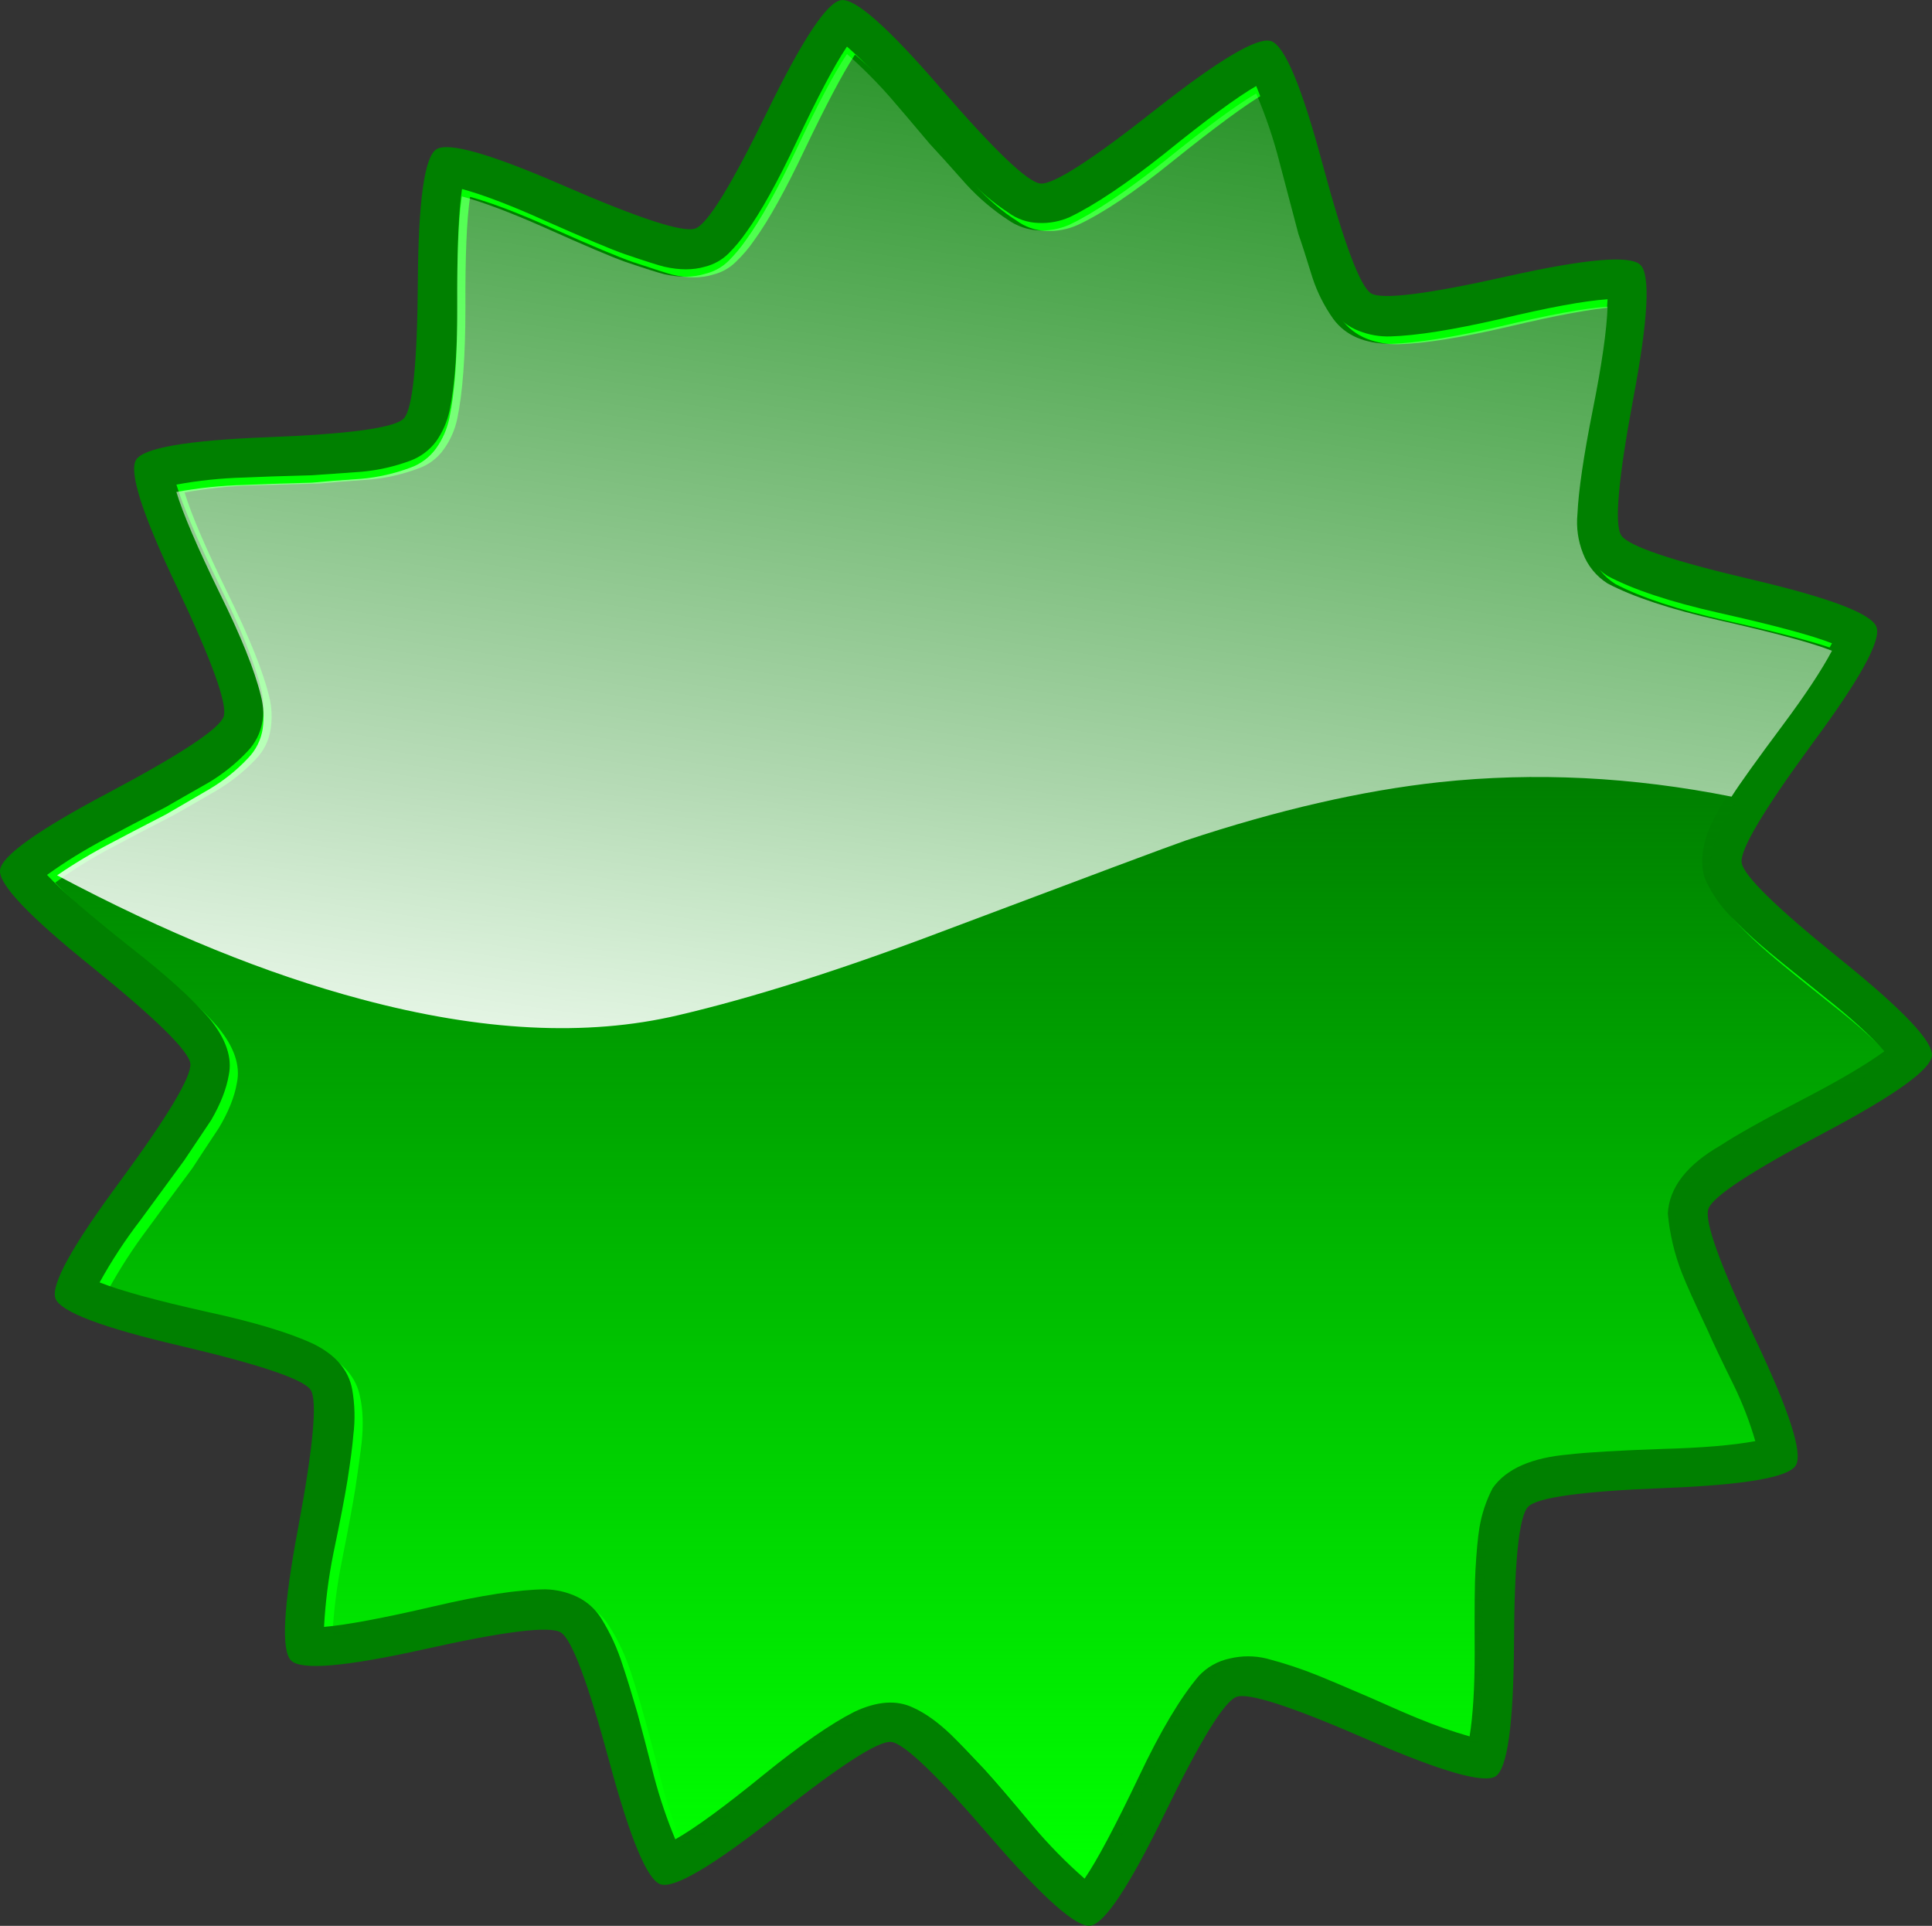
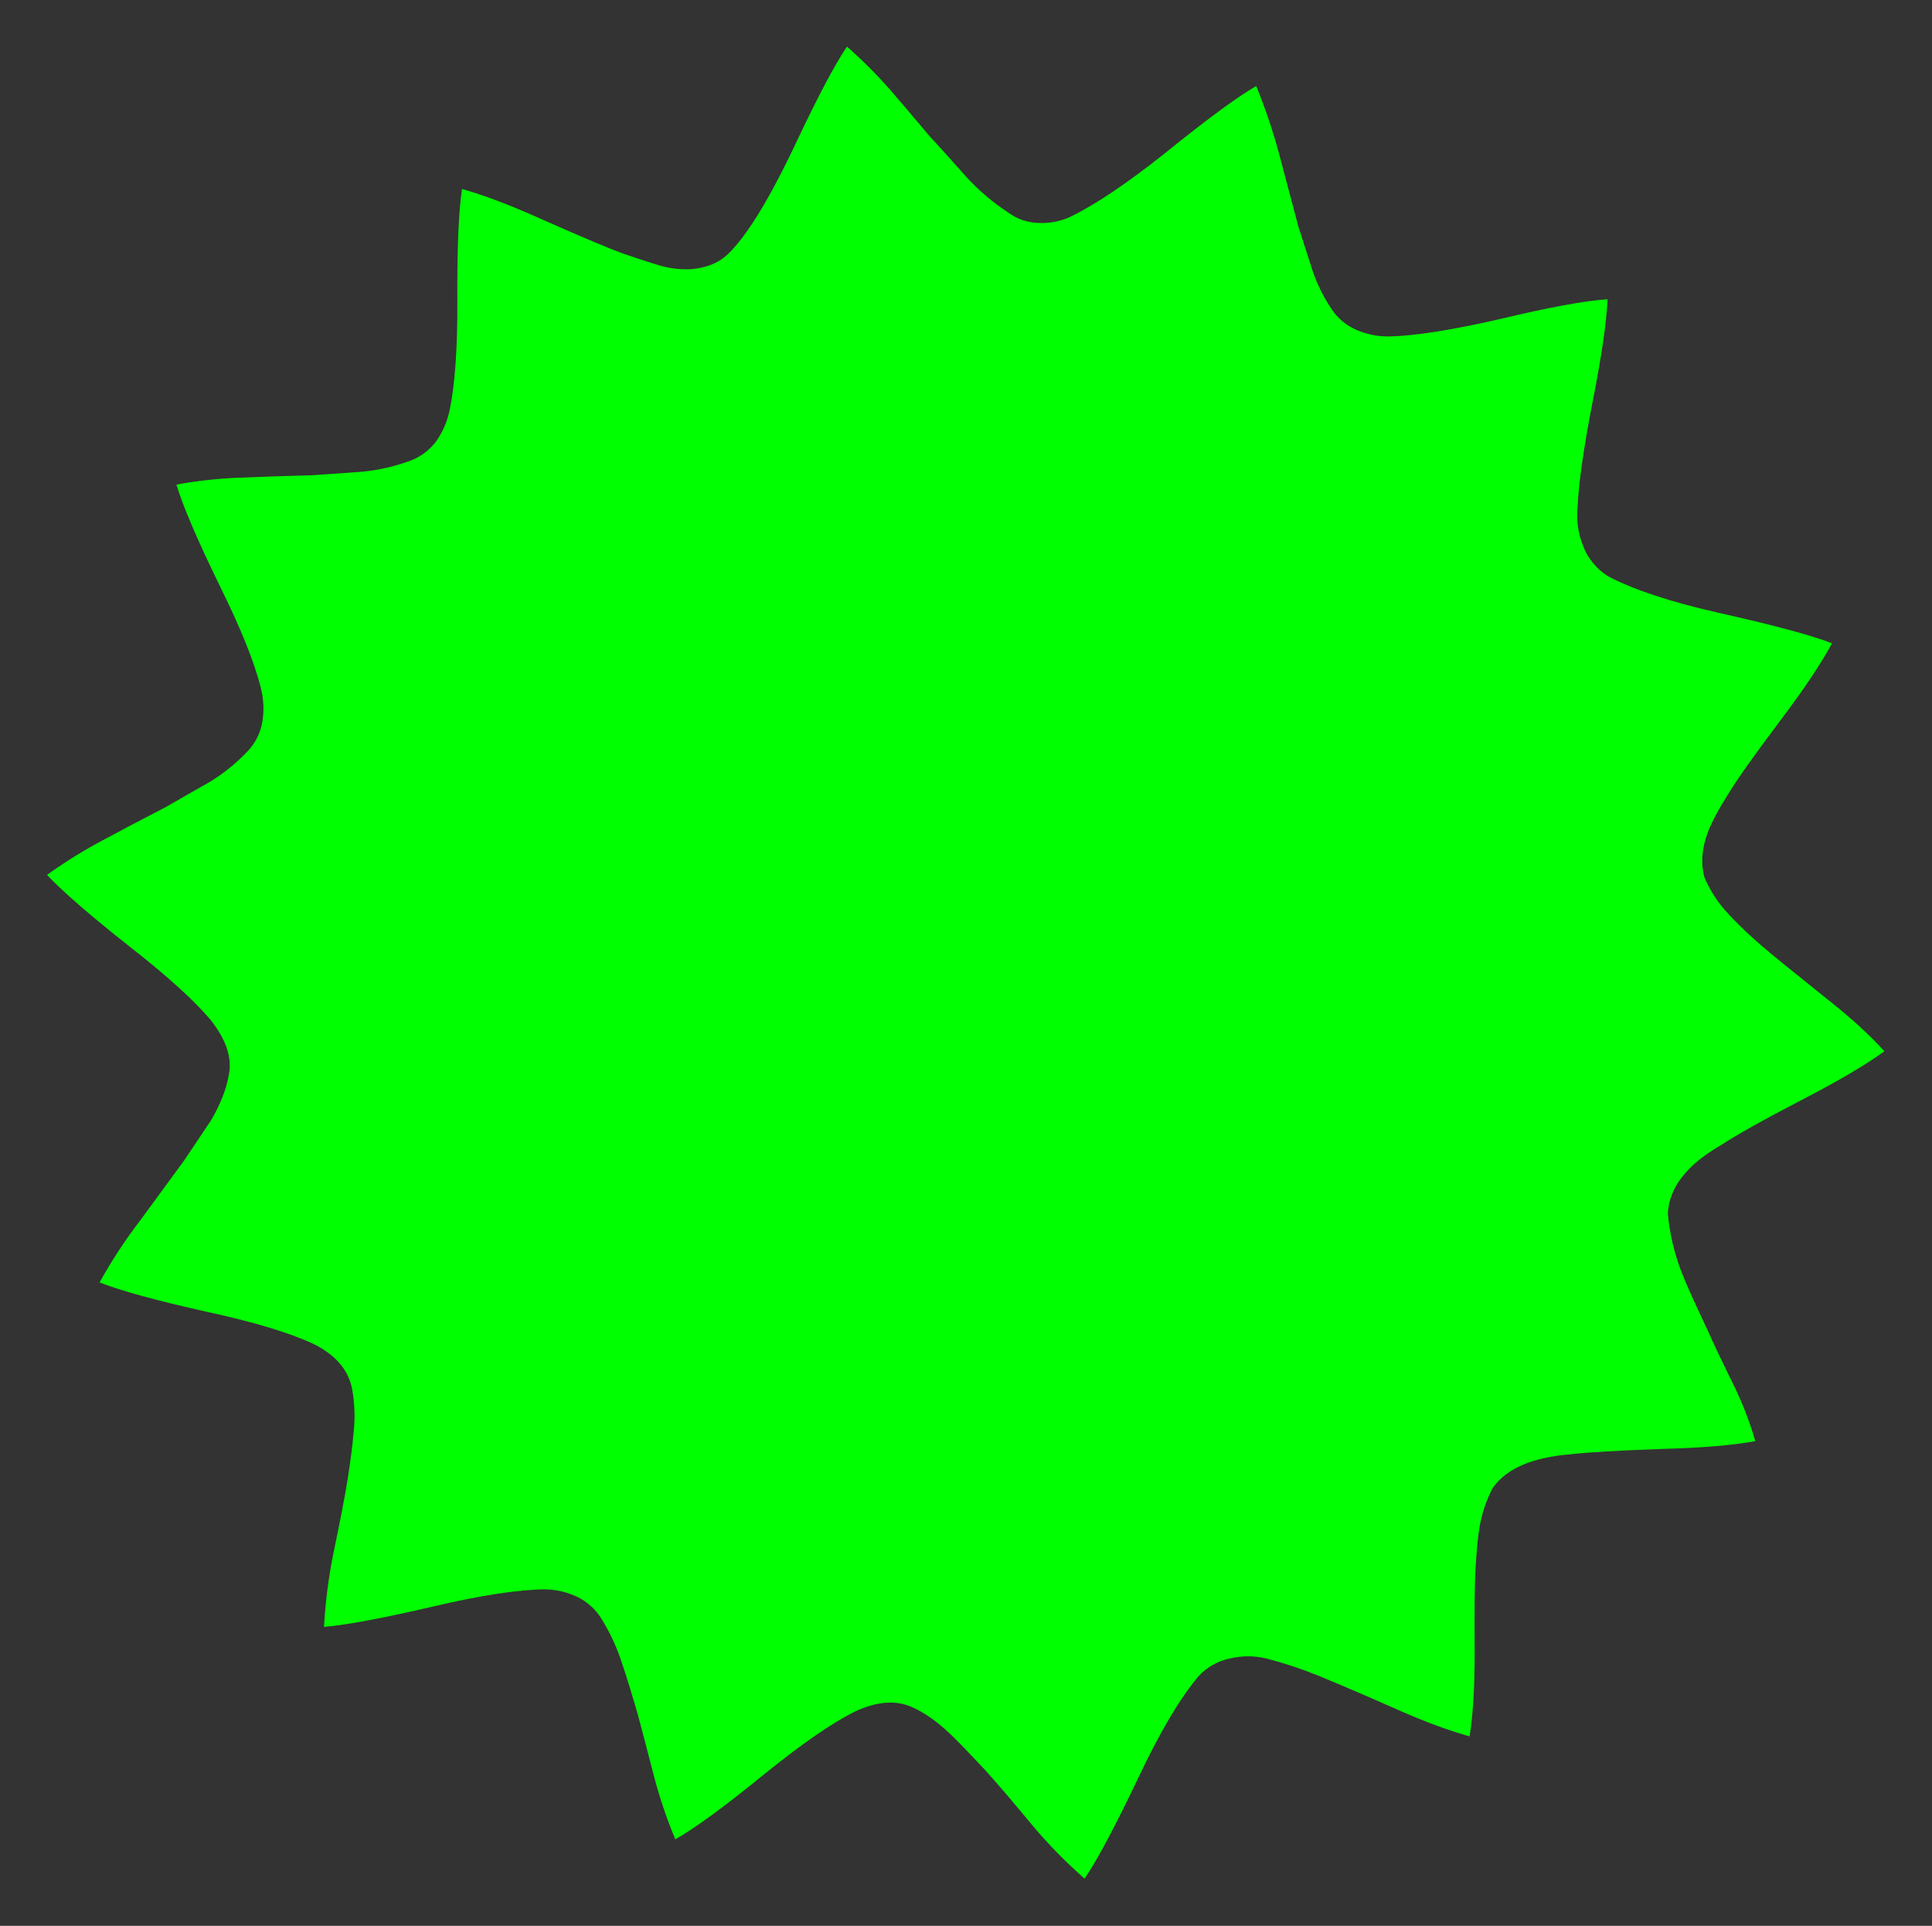
<svg xmlns="http://www.w3.org/2000/svg" version="1.0" id="Layer_1" x="0px" y="0px" viewBox="0 0 853.48 850.68" enable-background="new 0 0 853.48 850.68" xml:space="preserve">
  <rect x="0" y="0" width="853.48" height="850.68" fill="#333333" stroke="none" />
  <title>stars_0025</title>
-   <path fill="#008000" d="M724.66,117c-4.487-4.373-23.997-2.707-58.53,5c-35.453,7.947-55.597,10.48-60.43,7.6  c-4.833-2.993-11.97-21.993-21.41-57c-9.207-34.327-16.803-52.47-22.79-54.43c-5.873-1.96-22.737,8.003-50.59,29.89  c-28.547,22.573-45.64,33.573-51.28,33s-20.307-14.573-44-42c-23.133-26.833-37.8-39.833-44-39s-17.037,17.12-32.51,48.86  c-15.887,32.707-26.533,50.04-31.94,52c-5.293,1.96-24.627-4.317-58-18.83C216.707,67.923,197.88,62.56,192.7,66  c-5.18,3.44-7.883,22.847-8.11,58.22c-0.233,36.28-2.307,56.49-6.22,60.63s-24.057,6.903-60.43,8.29  c-35.333,1.38-54.613,4.713-57.84,10c-3.22,5.413,2.78,24.08,18,56c15.54,32.82,22.447,51.937,20.72,57.35  c-1.88,5.427-18.873,16.663-50.98,33.71C16.533,366.78,0.587,378.18,0,384.4c-0.587,6.22,12.937,20.443,40.57,42.67  c28.2,22.8,42.703,37.023,43.51,42.67c0.667,5.64-9.75,23.087-31.25,52.34c-21.067,28.447-30.507,45.607-28.32,51.48  c2.187,5.873,20.547,12.84,55.08,20.9c35.333,8.293,54.557,14.8,57.67,19.52c2.993,4.72,1.15,24.99-5.53,60.81  c-6.56,34.78-7.597,54.357-3.11,58.73c4.487,4.373,24.053,2.707,58.7-5c35.453-7.947,55.597-10.423,60.43-7.43  c4.833,2.993,11.97,21.993,21.41,57c9.227,34.207,16.777,52.29,22.65,54.25c6,1.96,22.92-8.003,50.76-29.89  c28.433-22.573,45.47-33.573,51.11-33c5.64,0.573,20.307,14.623,44,42.15c23.133,26.833,37.8,39.833,44,39  c6.2-0.833,17.077-17.187,32.63-49.06c15.887-32.707,26.533-50.04,31.94-52c5.293-1.96,24.573,4.317,57.84,18.83  c32.573,14.167,51.45,19.58,56.63,16.24c5.18-3.453,7.883-22.917,8.11-58.39c0.113-36.28,2.187-56.49,6.22-60.63  c3.913-4.147,24-6.91,60.26-8.29c35.453-1.38,54.787-4.713,58-10c3.213-5.287-2.787-23.953-18-56  c-15.58-32.787-22.45-51.887-20.61-57.3c1.84-5.413,18.817-16.583,50.93-33.51c31.333-16.587,47.277-27.987,47.83-34.2  c0.553-6.213-12.97-20.437-40.57-42.67c-28.313-22.8-42.817-37.023-43.51-42.67c-0.693-5.647,9.723-23.153,31.25-52.52  c21.067-28.447,30.507-45.607,28.32-51.48s-20.547-12.857-55.08-20.95c-35.333-8.293-54.557-14.8-57.67-19.52  c-3.113-4.72-1.33-24.93,5.35-60.63C728.11,140.983,729.147,121.367,724.66,117z" />
  <path fill="#00FF00" d="M710.16,132.19c-10.127,0.667-26.07,3.603-47.83,8.81c-20.607,4.72-36.607,7.253-48,7.6  c-4.784,0.167-9.55-0.657-14-2.42c-4.545-1.736-8.5-4.733-11.4-8.64c-3.893-5.583-6.974-11.691-9.15-18.14  c-2.76-8.667-4.833-15.117-6.22-19.35c-3.687-13.933-6.45-24.357-8.29-31.27c-2.771-10.474-6.221-20.755-10.33-30.78  c-8.4,4.84-21.923,14.803-40.57,29.89c-16.807,13.333-30.733,22.667-41.78,28c-4.338,1.929-9.068,2.816-13.81,2.59  c-4.865-0.119-9.572-1.747-13.47-4.66c-6.783-4.456-12.987-9.736-18.47-15.72c-7.133-8.06-12.543-14.06-16.23-18  c-7.74-9.18-13.557-16.017-17.45-20.51c-5.921-6.732-12.268-13.079-19-19l-0.35,0.52c-5.287,7.927-12.533,21.63-21.74,41.11  c-8.52,18.08-16.003,31.553-22.45,40.42c-2.308,3.334-4.908,6.457-7.77,9.33c-2.913,2.874-6.553,4.903-10.53,5.87  c-5.18,1.5-11.107,1.5-17.78,0c-2.42-0.573-8.233-2.417-17.44-5.53c-6.213-2.187-18.127-7.187-35.74-15  c-14.847-6.667-26.933-11.273-36.26-13.82c-1.493,9.787-2.183,26.14-2.07,49.06c0.113,21.193-1.037,37.49-3.45,48.89  c-1.05,4.833-3.044,9.411-5.87,13.47c-2.941,3.937-6.959,6.938-11.57,8.64c-6.895,2.541-14.093,4.168-21.41,4.84l-21.93,1.55  c-13.333,0.347-23.333,0.68-30,1c-10.022,0.263-20.009,1.303-29.87,3.11c2.88,9.56,9.267,24.473,19.16,44.74  c9.333,18.887,15.377,33.917,18.13,45.09c1.257,4.852,1.492,9.912,0.69,14.86c-0.8,4.942-3.088,9.523-6.56,13.13  c-4.992,5.3-10.685,9.892-16.92,13.65c-8.52,4.84-14.853,8.467-19,10.88c-12,6.22-20.977,10.943-26.93,14.17  c-8.939,4.686-17.537,9.996-25.73,15.89c6.793,7.253,18.937,17.79,36.43,31.61c16.347,12.78,28.203,23.49,35.57,32.13  c7.133,8.867,9.897,17.1,8.29,24.7c-1.033,6.107-3.623,12.73-7.77,19.87c-5.293,7.947-9.263,13.877-11.91,17.79L62,539  c-6.682,8.691-12.699,17.874-18,27.47c9.333,3.687,25.16,8.02,47.48,13c20.72,4.493,36.387,9.217,47,14.17  c9.787,4.84,15.483,11.507,17.09,20c1.184,6.673,1.36,13.485,0.52,20.21c-0.347,4.493-1.21,11.16-2.59,20  c-1.153,7.253-3.227,18.02-6.22,32.3c-2.159,10.713-3.542,21.568-4.14,32.48c9.787-0.807,26.073-3.86,48.86-9.16  c20.72-4.84,37.007-7.317,48.86-7.43c4.896,0.094,9.716,1.229,14.14,3.33c4.417,2.135,8.13,5.491,10.7,9.67  c3.951,6.374,7.083,13.222,9.32,20.38c1.613,4.72,3.8,11.803,6.56,21.25c1.727,6.333,4.2,15.777,7.42,28.33  c2.488,9.355,5.601,18.533,9.32,27.47c8.747-4.953,21.81-14.513,39.19-28.68c16.347-13.247,29.64-22.46,39.88-27.64  c10-4.72,18.633-5.353,25.9-1.9c5.407,2.42,11.047,6.45,16.92,12.09c3.333,3.227,8.167,8.227,14.5,15  c4.947,5.413,12.083,13.747,21.41,25c7.055,8.406,14.744,16.259,23,23.49c5.407-7.833,13.463-22.977,24.17-45.43  c9.333-19.693,18.08-34.377,26.24-44.05c3.674-3.974,8.506-6.693,13.81-7.77c5.278-1.268,10.782-1.268,16.06,0  c7.826,2.024,15.509,4.563,23,7.6c3.453,1.38,10.937,4.547,22.45,9.5c11.393,5.067,18.703,8.233,21.93,9.5  c7.324,3.025,14.813,5.636,22.43,7.82c1.493-9.333,2.24-21.6,2.24-36.8c-0.113-19.333,0.003-31.6,0.35-36.8  c0.46-8.06,1.037-14.22,1.73-18.48c1.008-6.148,2.99-12.096,5.87-17.62c6-8.52,17.28-13.473,33.84-14.86  c7.713-0.92,21.41-1.727,41.09-2.42c17.493-0.46,31.19-1.61,41.09-3.45c-2.494-8.597-5.729-16.962-9.67-25  c-5.293-10.713-9.15-18.833-11.57-24.36c-5.52-11.633-9.247-19.927-11.18-24.88c-3.304-8.415-5.398-17.257-6.22-26.26  c0.573-11.513,8.4-21.59,23.48-30.23c6.793-4.493,18.937-11.287,36.43-20.38c15.767-8.18,27.68-15.207,35.74-21.08  c-6.213-7.027-15.02-15.027-26.42-24c-15.54-12.44-24.807-19.983-27.8-22.63c-5.024-4.283-9.808-8.84-14.33-13.65  c-4.576-4.782-8.26-10.342-10.88-16.42c-1.727-6-1.267-12.623,1.38-19.87c1.727-4.607,4.95-10.607,9.67-18  c3.8-6.22,11.513-17.047,23.14-32.48c10.127-13.473,17.493-24.53,22.1-33.17c-8.747-3.453-25.437-7.943-50.07-13.47  c-21.407-4.84-37.74-10.253-49-16.24c-4.973-3.136-8.792-7.804-10.88-13.3c-2.196-5.475-3.027-11.402-2.42-17.27  c0.46-10.48,2.647-25.813,6.56-46C707.473,157.667,709.7,142.437,710.16,132.19z" />
  <linearGradient id="SVGID_1_" gradientUnits="userSpaceOnUse" x1="778.103" y1="464.354" x2="778.103" y2="601.154" gradientTransform="matrix(3.45 0 0 3.45 -2254.28 -1255.11)">
    <stop offset="0" style="stop-color:#008000" />
    <stop offset="1" style="stop-color:#008000;stop-opacity:0" />
  </linearGradient>
-   <path fill="url(#SVGID_1_)" d="M713.61,135.64c-10,0.667-25.943,3.603-47.83,8.81c-20.487,4.72-36.43,7.253-47.83,7.6  c-4.835,0.155-9.651-0.668-14.16-2.42c-4.471-1.77-8.355-4.761-11.21-8.63c-3.909-5.6-7.044-11.702-9.32-18.14  c-2.667-8.667-4.74-15.117-6.22-19.35c-3.687-13.933-6.45-24.357-8.29-31.27c-2.676-10.496-6.139-20.775-10.36-30.75  c-8.26,4.84-21.783,14.803-40.57,29.89c-16.667,13.473-30.593,22.807-41.78,28c-4.339,1.941-9.072,2.838-13.82,2.62  c-4.806-0.139-9.45-1.768-13.29-4.66c-5.753-3.573-11.91-8.813-18.47-15.72c-7.253-8.06-12.72-14.06-16.4-18  c-7.607-9.22-13.367-16.093-17.28-20.62c-5.829-6.766-12.182-13.062-19-18.83l-0.35,0.35c-5.18,7.947-12.43,21.65-21.75,41.11  c-8.627,18.247-16.163,31.797-22.61,40.65c-2.272,3.31-4.875,6.379-7.77,9.16c-2.834,2.89-6.424,4.924-10.36,5.87  c-5.18,1.613-11.18,1.613-18,0c-1.84-0.46-7.597-2.303-17.27-5.53c-6.333-2.187-18.247-7.187-35.74-15  c-14.847-6.667-26.933-11.273-36.26-13.82c-1.493,9.787-2.183,26.14-2.07,49.06c0,21.193-1.21,37.547-3.63,49.06  c-1.027,4.788-3.025,9.314-5.87,13.3c-2.812,4.034-6.848,7.056-11.51,8.62c-6.887,2.567-14.088,4.195-21.41,4.84  c-9.787,0.667-17.097,1.243-21.93,1.73c-13.333,0.347-23.333,0.633-30,0.86c-9.965,0.281-19.893,1.321-29.7,3.11  c2.88,9.56,9.267,24.473,19.16,44.74c9.333,19,15.377,34.03,18.13,45.09c1.252,4.853,1.487,9.912,0.69,14.86  c-0.749,4.958-3.045,9.553-6.56,13.13c-5.008,5.3-10.717,9.889-16.97,13.64c-8.507,4.947-14.89,8.613-19.15,11  c-11.853,6.107-20.773,10.773-26.76,14c-8.957,4.654-17.557,9.965-25.73,15.89c6.793,7.253,18.88,17.79,36.26,31.61  c16.347,12.9,28.203,23.61,35.57,32.13c7.253,8.753,10.073,16.987,8.46,24.7c-1.033,6.107-3.68,12.73-7.94,19.87  c-5.3,7.973-9.203,13.907-11.71,17.8c-8.747,11.747-15.25,20.557-19.51,26.43c-6.578,8.718-12.52,17.899-17.78,27.47  c9.333,3.687,25.16,8.02,47.48,13c20.607,4.493,36.203,9.217,46.79,14.17c9.787,4.84,15.483,11.507,17.09,20  c1.267,5.64,1.497,12.377,0.69,20.21c-0.507,4.48-1.427,11.167-2.76,20.06c-1.153,7.253-3.153,18.02-6,32.3  c-2.159,10.713-3.543,21.568-4.14,32.48c9.787-0.807,26.017-3.86,48.69-9.16c20.72-4.84,37.053-7.317,49-7.43  c4.899,0.076,9.726,1.194,14.16,3.28c4.391,2.108,8.057,5.474,10.53,9.67c4.018,6.363,7.21,13.211,9.5,20.38  c1.613,4.72,3.743,11.86,6.39,21.42c1.727,6.22,4.2,15.607,7.42,28.16c2.451,9.389,5.627,18.573,9.5,27.47  c8.747-4.953,21.81-14.453,39.19-28.5c16.347-13.247,29.583-22.46,39.71-27.64c10-4.953,18.69-5.643,26.07-2.07  c6.239,3.118,11.949,7.198,16.92,12.09c3.333,3.227,8.11,8.227,14.33,15c4.947,5.413,12.083,13.747,21.41,25  c7.129,8.385,14.863,16.236,23.14,23.49c5.293-7.833,13.293-22.977,24-45.43c9.333-19.693,18.08-34.377,26.24-44.05  c3.763-3.96,8.649-6.671,14-7.77c5.286-1.267,10.802-1.208,16.06,0.17c7.839,1.907,15.527,4.39,23,7.43  c3.913,1.613,11.337,4.78,22.27,9.5c19.22,8.667,34.07,14.423,44.55,17.27c1.38-9.1,2.07-21.307,2.07-36.62  c-0.113-18.773,0.06-31.107,0.52-37c0.256-6.186,0.833-12.354,1.73-18.48c0.875-6.124,2.818-12.047,5.74-17.5  c5.753-8.52,17.033-13.473,33.84-14.86c7.713-0.92,21.41-1.727,41.09-2.42c17.493-0.46,31.133-1.61,40.92-3.45  c-2.494-8.597-5.729-16.962-9.67-25c-5.293-10.713-9.15-18.833-11.57-24.36c-5.64-12.093-9.323-20.387-11.05-24.88  c-3.68-9.56-5.81-18.313-6.39-26.26c0.667-11.633,8.493-21.71,23.48-30.23c6.793-4.373,18.937-11.11,36.43-20.21  c15.767-8.18,27.737-15.263,35.91-21.25c-6.213-7.027-15.077-15.027-26.59-24c-15.427-12.32-24.693-19.863-27.8-22.63  c-5.023-4.285-9.806-8.842-14.33-13.65c-4.486-4.812-8.106-10.364-10.7-16.41c-1.84-6-1.437-12.623,1.21-19.87  c1.84-4.72,5.12-10.72,9.84-18c3.8-6.22,11.513-17.047,23.14-32.48c10.127-13.333,17.493-24.39,22.1-33.17  c-8.747-3.453-25.437-7.943-50.07-13.47c-21.407-4.84-37.81-10.253-49.21-16.24c-4.973-3.136-8.792-7.804-10.88-13.3  c-2.178-5.479-2.949-11.417-2.24-17.27c0.347-10.48,2.533-25.813,6.56-46C711.067,161.13,713.263,145.88,713.61,135.64z" />
  <linearGradient id="SVGID_2_" gradientUnits="userSpaceOnUse" x1="765.328" y1="521.795" x2="792.048" y2="343.395" gradientTransform="matrix(3.45 0 0 3.45 -2254.28 -1255.11)">
    <stop offset="0" style="stop-color:#FFFFFF" />
    <stop offset="1" style="stop-color:#FFFFFF;stop-opacity:0" />
  </linearGradient>
-   <path fill="url(#SVGID_2_)" d="M710.16,135.47c-10.127,0.667-26.07,3.603-47.83,8.81c-20.487,4.72-36.43,7.253-47.83,7.6  c-11.627,0-20.143-3.687-25.55-11.06c-3.939-5.556-7.023-11.67-9.15-18.14c-2.667-8.667-4.74-15.117-6.22-19.35  c-3.687-13.933-6.45-24.413-8.29-31.44c-2.655-10.447-6.118-20.671-10.36-30.58c-8.4,4.84-21.923,14.803-40.57,29.89  c-16.807,13.333-30.733,22.667-41.78,28c-4.338,1.929-9.068,2.816-13.81,2.59c-4.837-0.265-9.503-1.879-13.47-4.66  c-6.784-4.459-12.988-9.743-18.47-15.73c-7.133-8.06-12.543-14.06-16.23-18c-7.733-9.193-13.547-16.033-17.44-20.52  c-5.921-6.732-12.268-13.079-19-19l-0.35,0.52c-5.293,7.947-12.543,21.65-21.75,41.11c-8.52,18.08-16.003,31.553-22.45,40.42  c-2.308,3.334-4.908,6.457-7.77,9.33c-2.873,2.804-6.454,4.774-10.36,5.7c-5.293,1.613-11.293,1.67-18,0.17  c-2.42-0.573-8.233-2.417-17.44-5.53c-6.1-2.187-18.013-7.253-35.74-15.2c-14.847-6.567-26.933-11.117-36.26-13.65  c-1.493,9.787-2.183,26.14-2.07,49.06c0.113,21.193-1.037,37.49-3.45,48.89c-1.012,4.784-2.993,9.31-5.82,13.3  c-2.874,4.004-6.915,7.021-11.57,8.64c-6.887,2.567-14.088,4.195-21.41,4.84c-9.787,0.667-17.097,1.243-21.93,1.73  c-13.333,0.347-23.333,0.68-30,1c-10.022,0.263-20.009,1.303-29.87,3.11c2.88,9.56,9.267,24.473,19.16,44.74  c9.333,18.887,15.377,33.917,18.13,45.09c1.243,4.79,1.535,9.777,0.86,14.68c-0.75,4.976-3.057,9.587-6.59,13.17  c-5.02,5.338-10.775,9.934-17.09,13.65l-19,11.06c-10.927,5.633-19.097,9.89-24.51,12.77c-8.166,4.234-16.065,8.966-23.65,14.17  c47.653,25.333,92.487,43.587,134.5,54.76c52.947,14.167,99.507,16.527,139.68,7.08c33.033-7.713,71.94-20.047,116.72-37  c64.807-24.413,100.72-37.83,107.74-40.25c40.633-13.473,77.983-22.053,112.05-25.74c42.127-4.493,85.127-2.363,129,6.39  c3.687-5.76,11.283-16.357,22.79-31.79c9.787-13.127,16.98-24.01,21.58-32.65c-8.747-3.453-25.38-7.943-49.9-13.47  c-21.407-4.84-37.81-10.253-49.21-16.24c-4.973-3.136-8.792-7.804-10.88-13.3c-2.195-5.535-3.032-11.515-2.44-17.44  c0.46-10.247,2.703-25.507,6.73-45.78C707.623,161.073,709.813,145.823,710.16,135.47z" />
</svg>